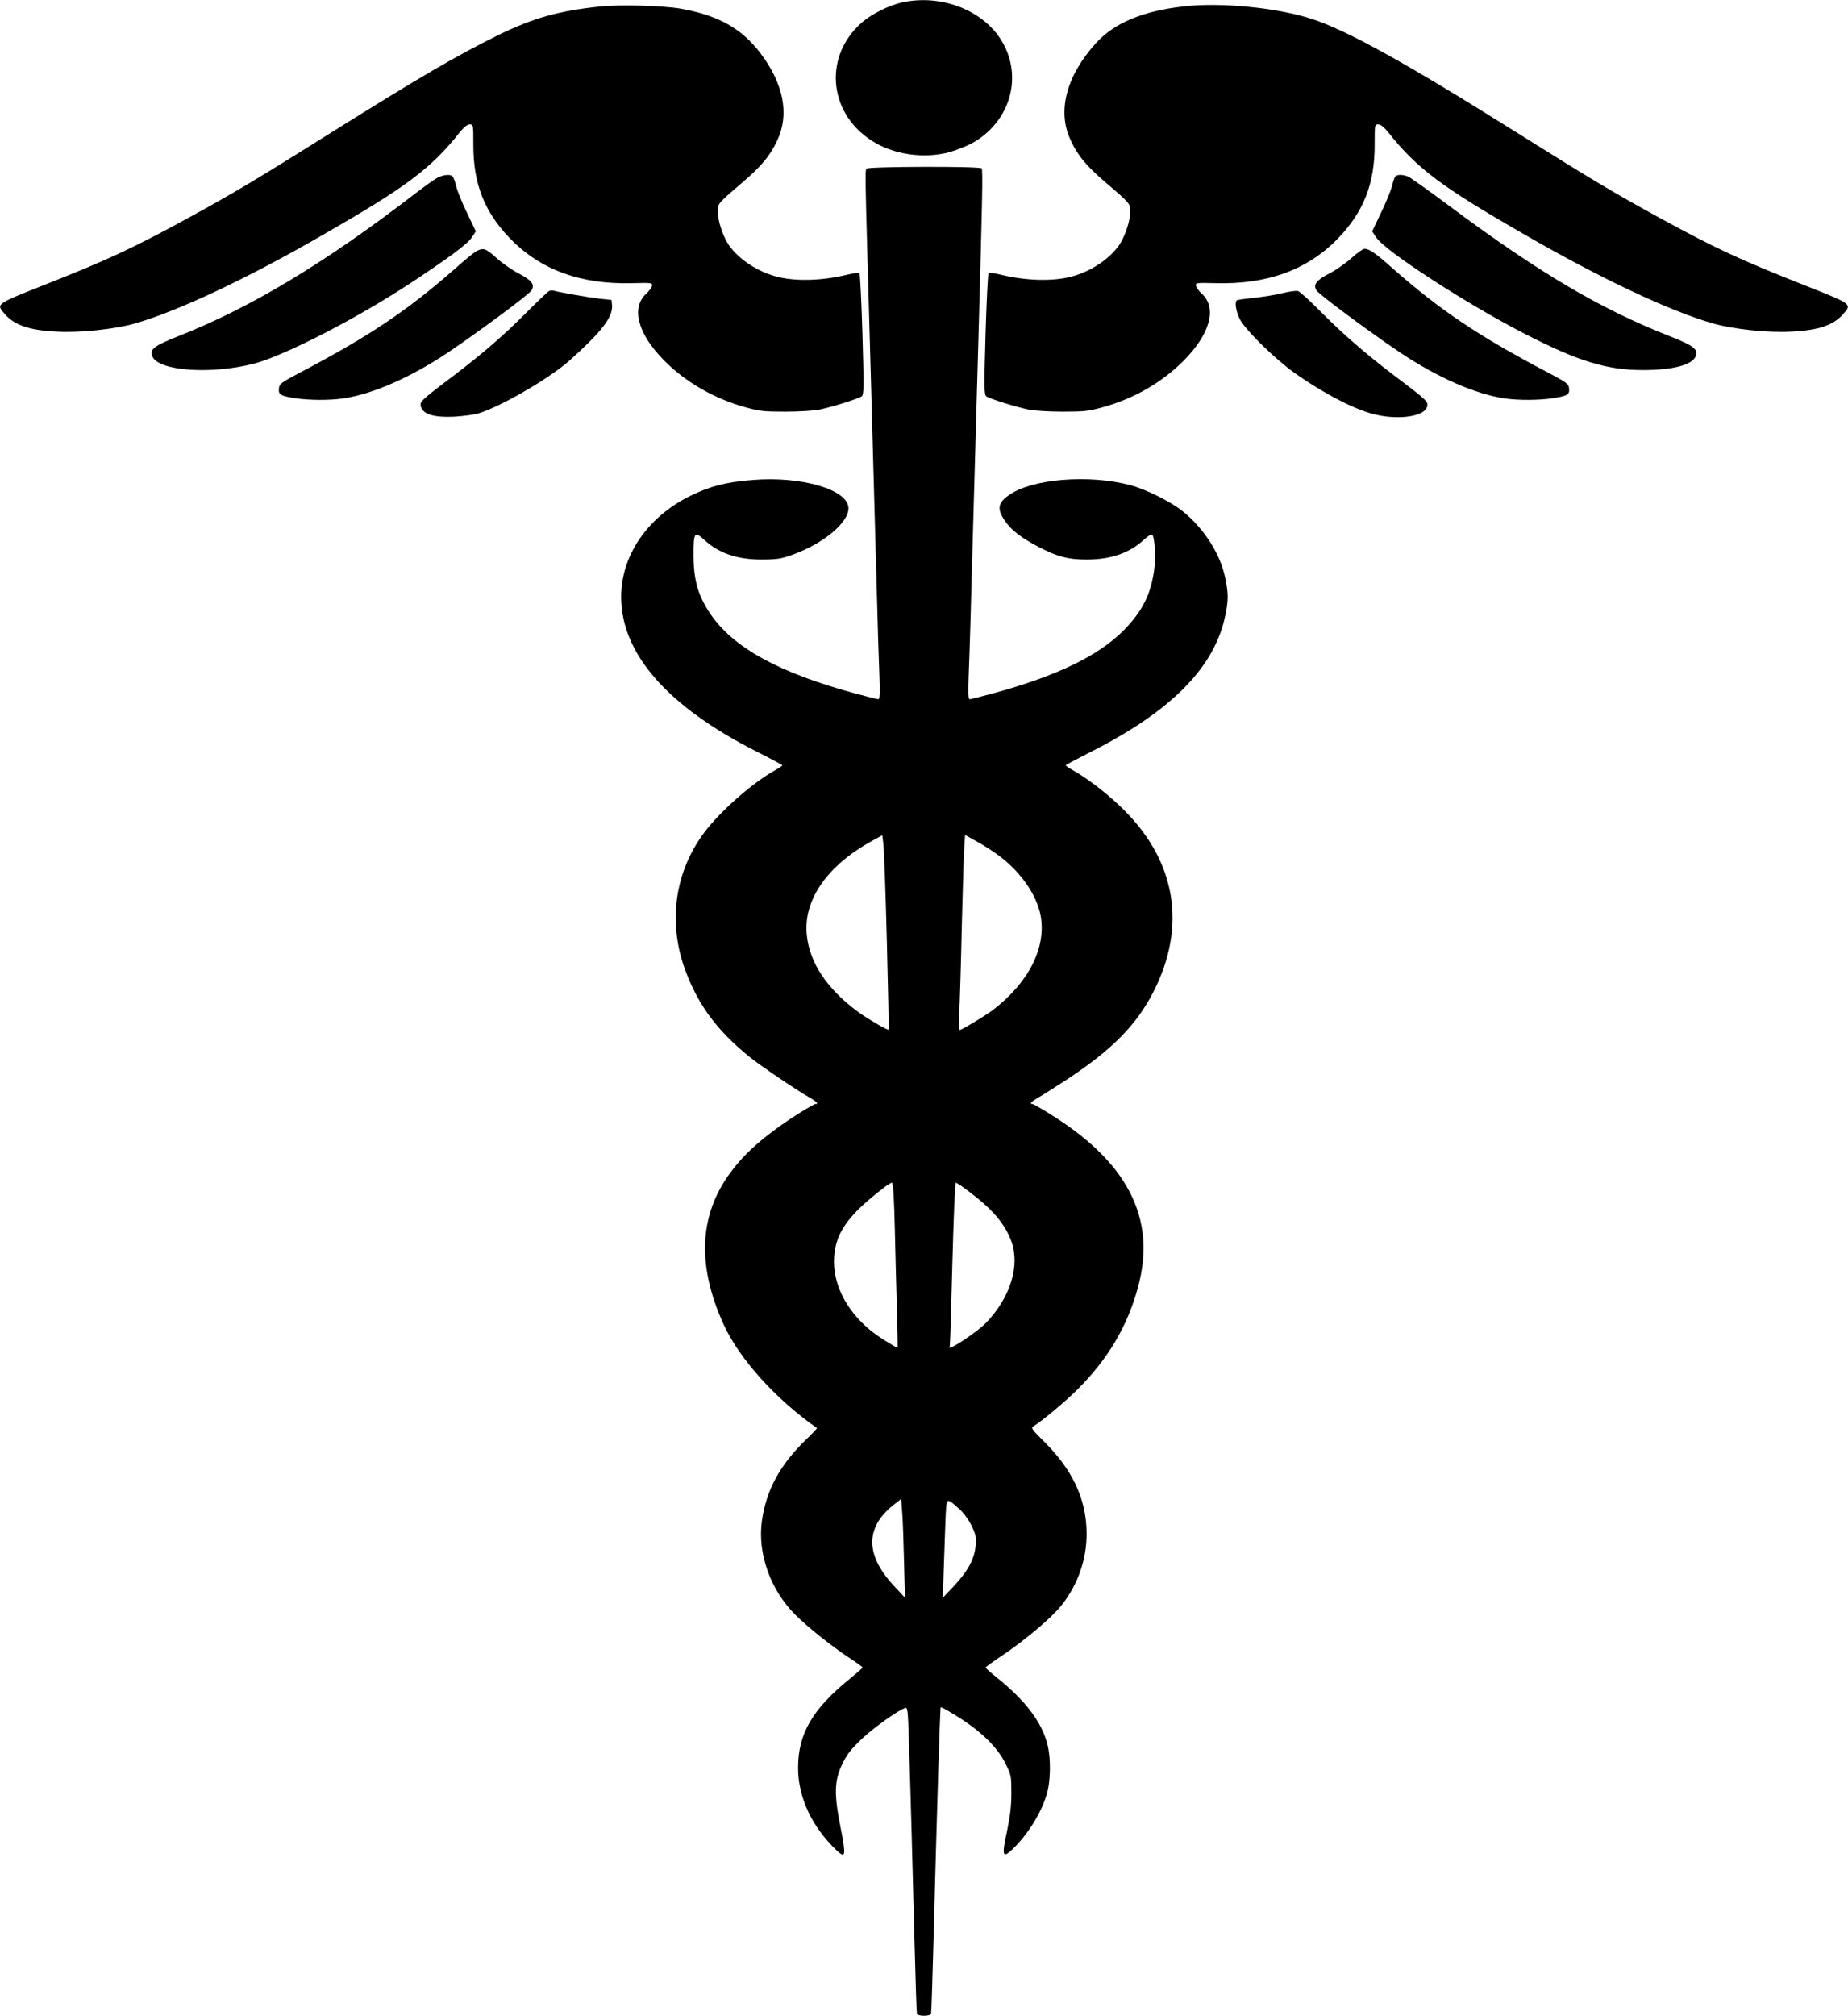
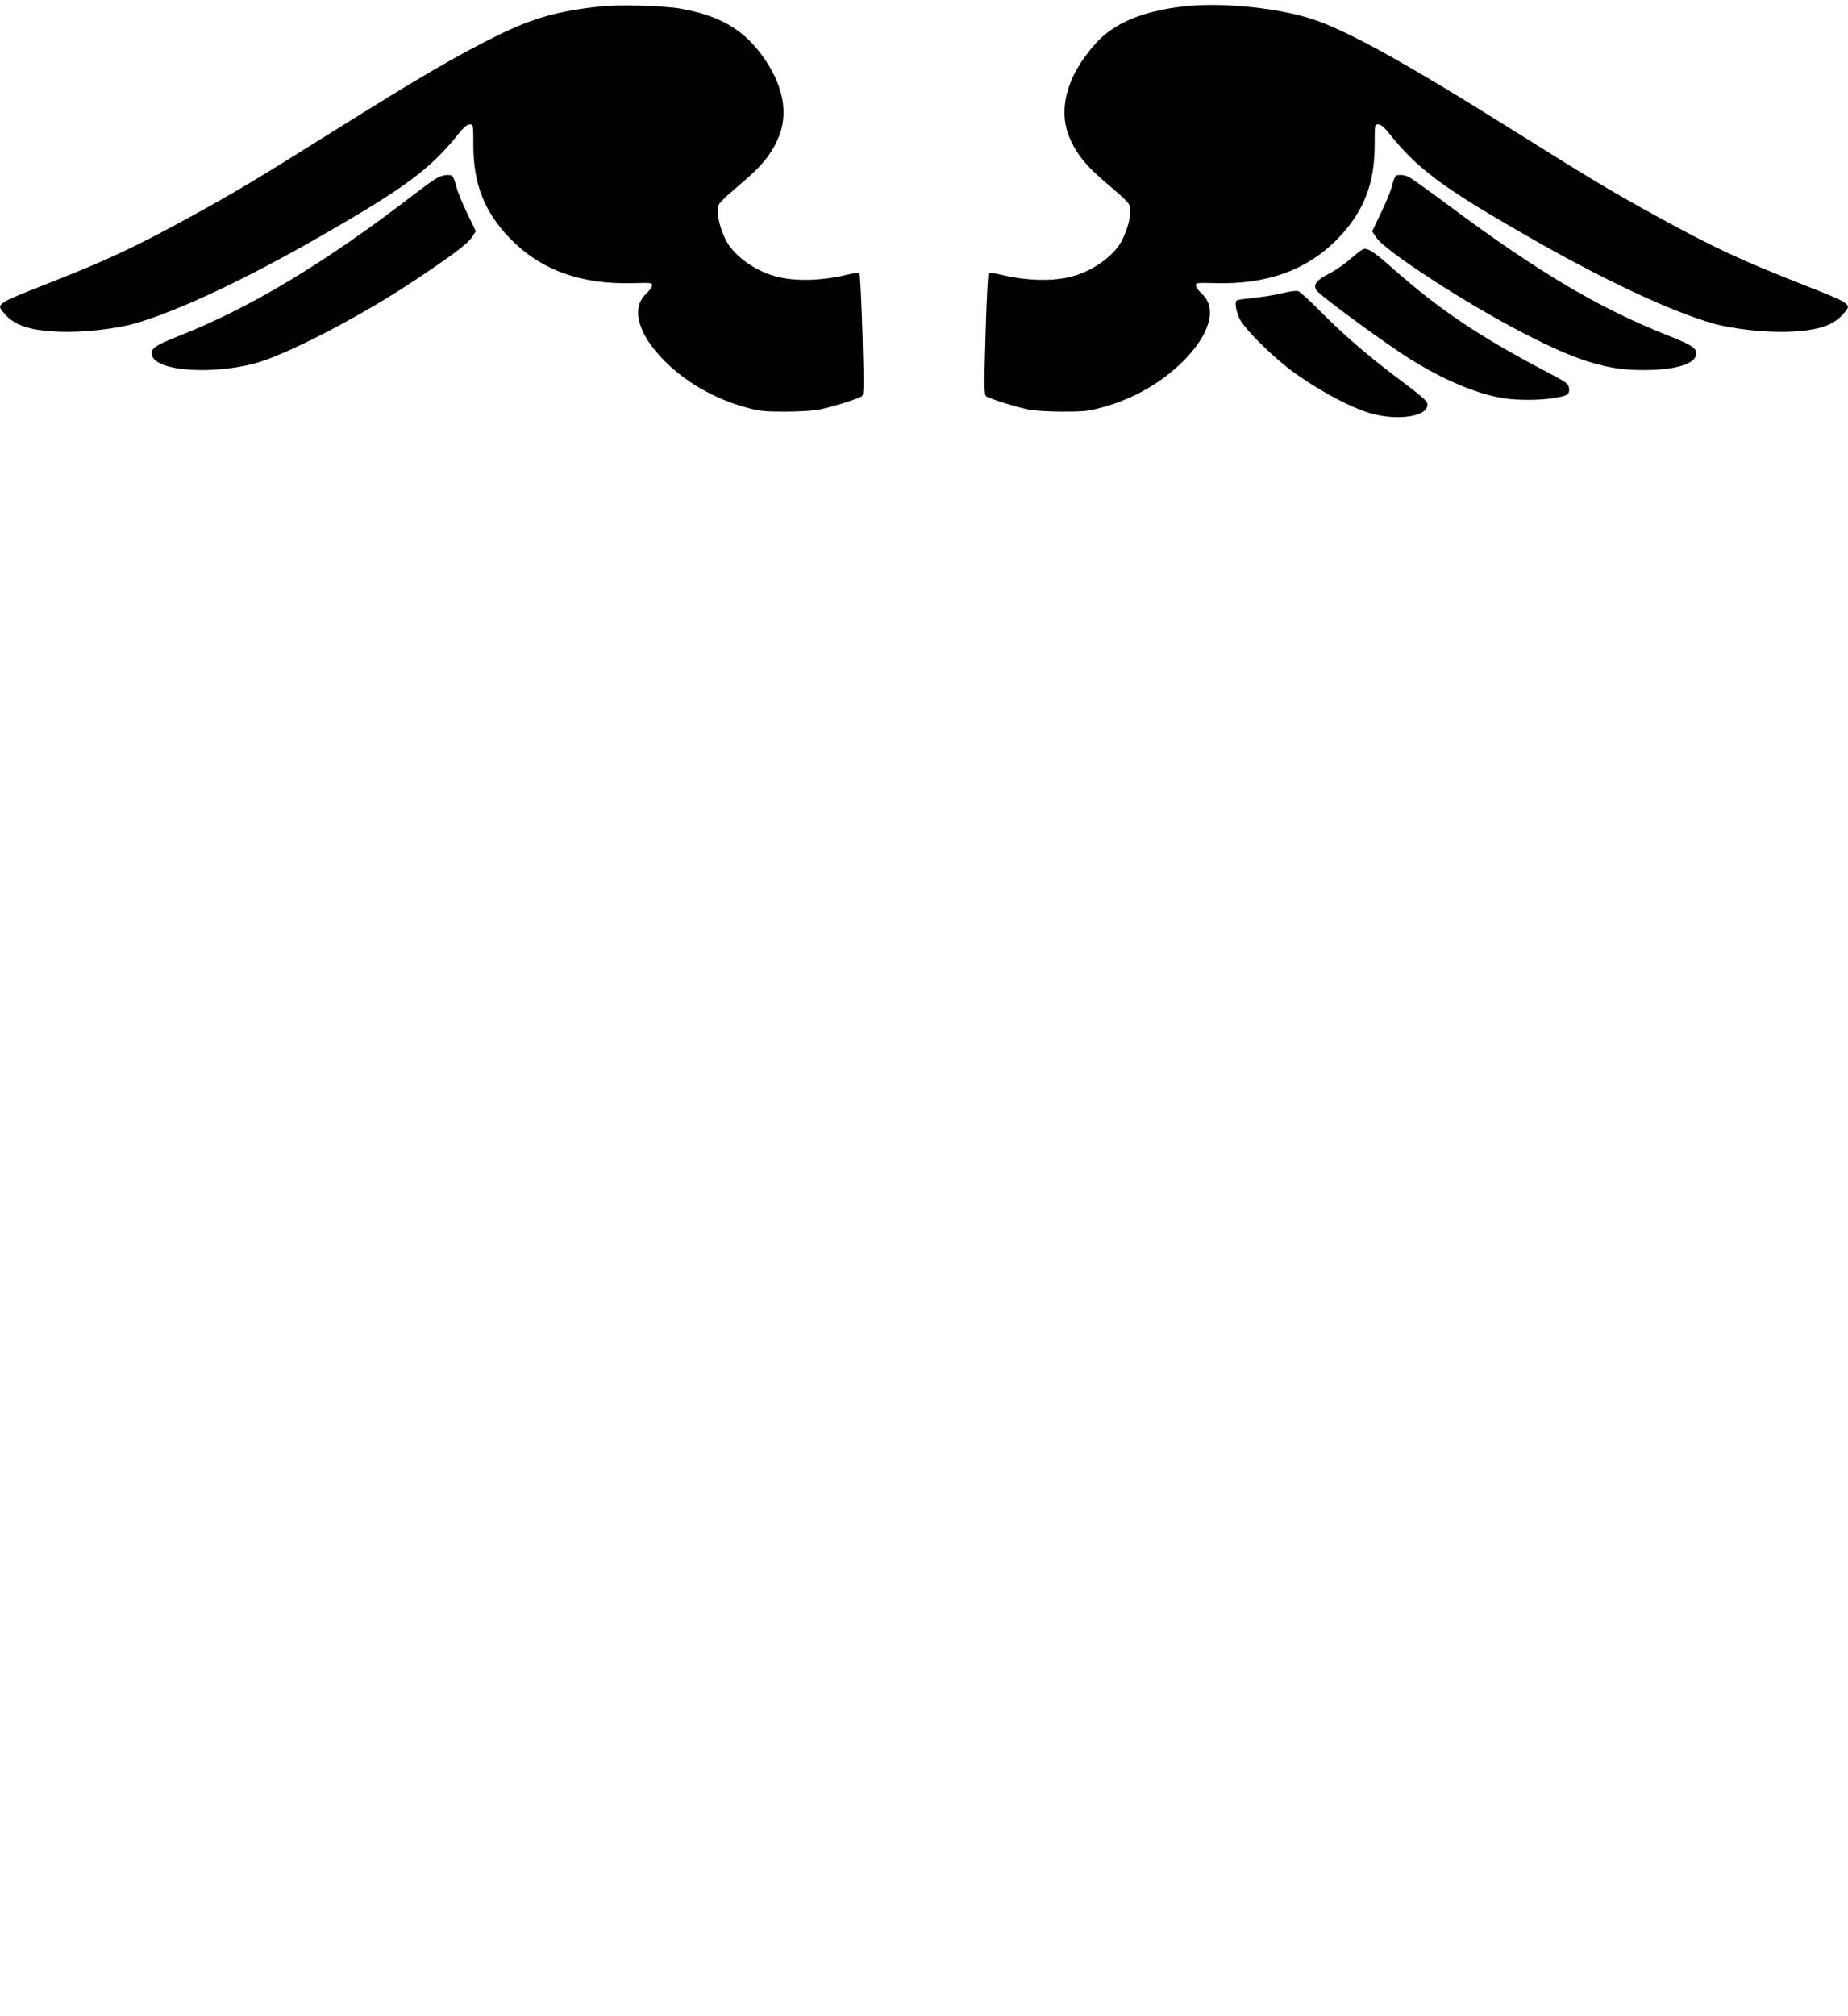
<svg xmlns="http://www.w3.org/2000/svg" version="1.0" width="1174pt" height="1280pt" viewBox="0 0 1174 1280" preserveAspectRatio="xMidYMid meet">
  <g transform="translate(0,1280) scale(0.1,-0.1)" fill="#000000" stroke="none">
-     <path d="M5732 12785 c-85 -19 -196 -74 -258 -129 -252 -222 -208 -596 90 -765 143 -82 346 -101 500 -47 43 15 98 38 121 52 243 142 317 436 168 661 -123 185 -381 280 -621 228z" />
    <path d="M3815 12759 c-263 -27 -428 -73 -650 -182 -266 -131 -502 -269 -1050 -612 -486 -305 -633 -393 -945 -563 -331 -180 -491 -254 -865 -402 -337 -133 -332 -129 -274 -195 63 -71 156 -103 334 -111 147 -8 367 16 493 52 277 80 710 284 1194 563 531 305 687 421 871 654 26 31 46 47 61 47 23 0 23 -1 23 -132 0 -243 69 -421 230 -589 194 -202 451 -297 786 -287 117 3 122 2 119 -17 -2 -11 -19 -34 -37 -50 -98 -91 -53 -256 115 -425 134 -136 321 -243 515 -296 89 -25 117 -28 255 -28 85 0 182 6 215 13 79 16 249 69 269 84 14 11 15 50 5 392 -6 209 -15 384 -19 389 -5 5 -35 2 -72 -7 -157 -39 -324 -45 -445 -16 -125 30 -249 111 -313 203 -37 55 -70 153 -70 211 0 53 -3 50 158 188 120 103 173 166 219 264 79 165 42 359 -105 554 -120 158 -267 241 -507 284 -108 19 -385 27 -510 14z" />
    <path d="M7517 12759 c-257 -29 -438 -105 -553 -231 -191 -210 -250 -436 -161 -621 46 -98 99 -161 219 -264 161 -138 158 -135 158 -188 0 -58 -33 -156 -70 -211 -64 -92 -188 -173 -313 -203 -121 -29 -288 -23 -445 16 -37 9 -67 12 -72 7 -4 -5 -13 -180 -19 -389 -10 -342 -9 -381 5 -392 20 -15 190 -68 269 -84 33 -7 130 -13 215 -13 138 0 166 3 255 28 195 53 373 155 510 291 173 173 219 338 120 430 -18 16 -35 39 -37 50 -3 19 2 20 119 17 335 -10 592 85 786 287 161 168 230 346 230 589 0 131 0 132 23 132 15 0 35 -16 61 -47 184 -233 340 -349 871 -654 484 -279 917 -483 1194 -563 126 -36 346 -60 493 -52 178 8 271 40 334 111 58 66 63 62 -274 195 -374 148 -534 222 -865 402 -312 170 -459 258 -945 563 -700 439 -1069 643 -1292 715 -223 72 -582 107 -816 79z" />
-     <path d="M5504 11729 c-8 -13 -7 -69 6 -539 9 -304 28 -980 60 -2140 5 -195 12 -430 16 -522 5 -129 3 -168 -6 -168 -7 0 -70 16 -141 35 -492 133 -783 293 -929 511 -75 113 -103 209 -104 361 -1 152 5 163 68 105 94 -86 210 -126 371 -125 97 1 120 5 194 32 194 71 351 202 351 293 0 119 -297 206 -611 180 -170 -14 -268 -39 -394 -101 -272 -134 -439 -379 -439 -641 0 -360 294 -695 858 -981 91 -46 166 -86 166 -89 0 -3 -23 -18 -51 -34 -141 -79 -344 -258 -444 -391 -190 -253 -234 -575 -120 -880 82 -219 200 -378 405 -545 69 -56 294 -208 379 -257 47 -26 64 -43 43 -43 -15 0 -168 -96 -249 -156 -121 -89 -199 -161 -269 -249 -222 -276 -244 -606 -67 -995 99 -218 333 -477 593 -658 2 -1 -27 -33 -66 -70 -168 -161 -257 -324 -284 -521 -28 -204 53 -434 209 -591 79 -80 235 -204 349 -279 45 -29 82 -56 82 -60 -1 -3 -37 -35 -81 -71 -237 -191 -329 -349 -329 -565 0 -187 86 -373 244 -524 58 -56 62 -37 26 145 -43 215 -40 300 13 407 30 61 55 92 126 159 77 71 220 174 272 193 15 5 17 -17 23 -207 11 -339 24 -818 36 -1288 6 -239 13 -441 15 -447 3 -8 21 -13 45 -13 24 0 42 5 45 13 2 6 8 194 14 417 24 908 43 1525 47 1529 2 2 34 -14 71 -37 172 -102 285 -208 341 -321 36 -73 37 -78 37 -185 0 -84 -7 -144 -28 -245 -34 -157 -28 -175 36 -113 95 91 180 227 216 346 26 85 28 230 5 320 -36 141 -140 278 -318 421 -41 33 -75 63 -75 66 -1 3 50 40 112 81 147 100 303 232 367 310 107 133 164 295 163 463 -2 220 -91 407 -282 593 -61 60 -72 76 -59 83 47 27 208 160 283 236 195 195 317 401 384 648 121 441 -67 804 -581 1115 -45 28 -85 50 -90 50 -21 0 -4 17 42 43 28 16 105 65 173 109 293 193 447 349 556 563 209 411 143 819 -185 1148 -92 93 -221 194 -316 249 -32 18 -57 35 -58 38 0 3 74 42 164 88 508 257 783 536 850 864 20 97 20 139 0 236 -30 151 -132 312 -266 422 -80 65 -239 144 -343 171 -262 67 -616 38 -761 -62 -75 -51 -82 -90 -31 -165 39 -59 105 -110 217 -168 120 -62 185 -79 305 -79 151 0 270 41 361 125 29 26 48 38 54 32 17 -17 23 -155 11 -232 -24 -154 -76 -255 -191 -373 -160 -163 -429 -293 -839 -404 -71 -19 -134 -35 -141 -35 -9 0 -10 38 -6 158 4 86 16 479 26 872 11 393 25 886 31 1095 30 1054 34 1236 25 1246 -15 14 -723 12 -732 -2z m130 -4904 c8 -308 13 -562 11 -563 -6 -6 -132 68 -193 112 -199 147 -310 313 -327 492 -21 220 130 437 412 593 l68 37 7 -56 c4 -30 14 -307 22 -615z m699 551 c145 -103 253 -255 278 -391 37 -202 -76 -425 -304 -599 -45 -34 -197 -126 -210 -126 -5 0 -7 42 -3 108 3 59 11 305 16 547 6 242 13 472 16 511 l5 72 70 -39 c39 -21 98 -58 132 -83z m-648 -2393 c4 -170 10 -406 14 -526 3 -119 5 -217 3 -217 -1 0 -42 24 -90 54 -194 120 -314 310 -314 494 1 173 80 290 322 474 19 15 40 27 46 28 8 0 14 -92 19 -307z m468 253 c155 -117 232 -208 273 -321 54 -154 -7 -352 -159 -512 -55 -59 -255 -191 -234 -155 3 4 10 240 17 525 8 293 17 517 22 517 5 0 42 -24 81 -54z m-410 -2346 l6 -235 -68 73 c-184 196 -186 370 -7 514 l51 40 6 -79 c4 -43 9 -184 12 -313z m349 330 c29 -25 59 -66 79 -106 28 -57 31 -71 27 -128 -7 -84 -49 -163 -139 -258 l-69 -73 5 170 c3 94 8 234 11 312 7 162 2 157 86 83z" />
-     <path d="M2780 11672 c-19 -10 -84 -56 -145 -103 -569 -438 -1041 -722 -1500 -903 -156 -61 -188 -86 -167 -130 41 -92 369 -115 643 -46 190 49 640 279 989 507 246 162 370 253 397 295 l26 39 -56 117 c-31 64 -62 140 -68 167 -7 28 -17 56 -22 63 -13 17 -56 14 -97 -6z" />
+     <path d="M2780 11672 c-19 -10 -84 -56 -145 -103 -569 -438 -1041 -722 -1500 -903 -156 -61 -188 -86 -167 -130 41 -92 369 -115 643 -46 190 49 640 279 989 507 246 162 370 253 397 295 l26 39 -56 117 c-31 64 -62 140 -68 167 -7 28 -17 56 -22 63 -13 17 -56 14 -97 -6" />
    <path d="M8863 11678 c-5 -7 -14 -35 -21 -63 -7 -27 -38 -103 -69 -167 l-56 -117 26 -39 c57 -87 577 -424 942 -611 342 -176 523 -231 753 -231 187 0 310 32 334 86 20 44 -11 69 -167 130 -442 174 -831 404 -1400 828 -126 94 -243 177 -258 184 -36 15 -72 15 -84 0z" />
-     <path d="M3028 11206 c-16 -8 -76 -58 -135 -110 -302 -266 -546 -430 -978 -657 -132 -70 -140 -76 -143 -106 -4 -39 9 -47 105 -62 87 -13 215 -14 303 -1 187 27 428 133 665 291 196 132 513 367 531 394 24 37 3 65 -82 109 -41 21 -104 65 -139 97 -69 62 -84 67 -127 45z" />
    <path d="M8585 11161 c-35 -32 -98 -76 -139 -97 -85 -44 -106 -72 -82 -109 18 -27 335 -262 531 -394 237 -158 478 -264 665 -291 88 -13 216 -12 303 1 96 15 109 23 105 62 -3 30 -11 36 -143 106 -432 227 -676 391 -978 657 -109 97 -148 124 -179 124 -10 0 -47 -27 -83 -59z" />
-     <path d="M3490 10953 c-8 -3 -69 -61 -135 -127 -147 -149 -286 -269 -470 -409 -215 -162 -222 -169 -210 -203 16 -46 85 -66 210 -60 55 3 125 12 155 21 131 40 403 194 549 311 31 25 100 88 153 141 106 104 152 178 146 236 l-3 32 -75 8 c-69 8 -259 41 -291 51 -8 2 -21 2 -29 -1z" />
    <path d="M8150 10939 c-41 -10 -122 -24 -180 -30 -58 -6 -108 -13 -112 -16 -16 -9 -7 -66 17 -117 32 -67 221 -253 350 -345 192 -135 396 -240 523 -266 147 -32 297 -8 317 49 12 34 5 41 -210 203 -184 140 -323 261 -470 409 -66 67 -129 124 -140 126 -11 3 -54 -3 -95 -13z" />
  </g>
</svg>